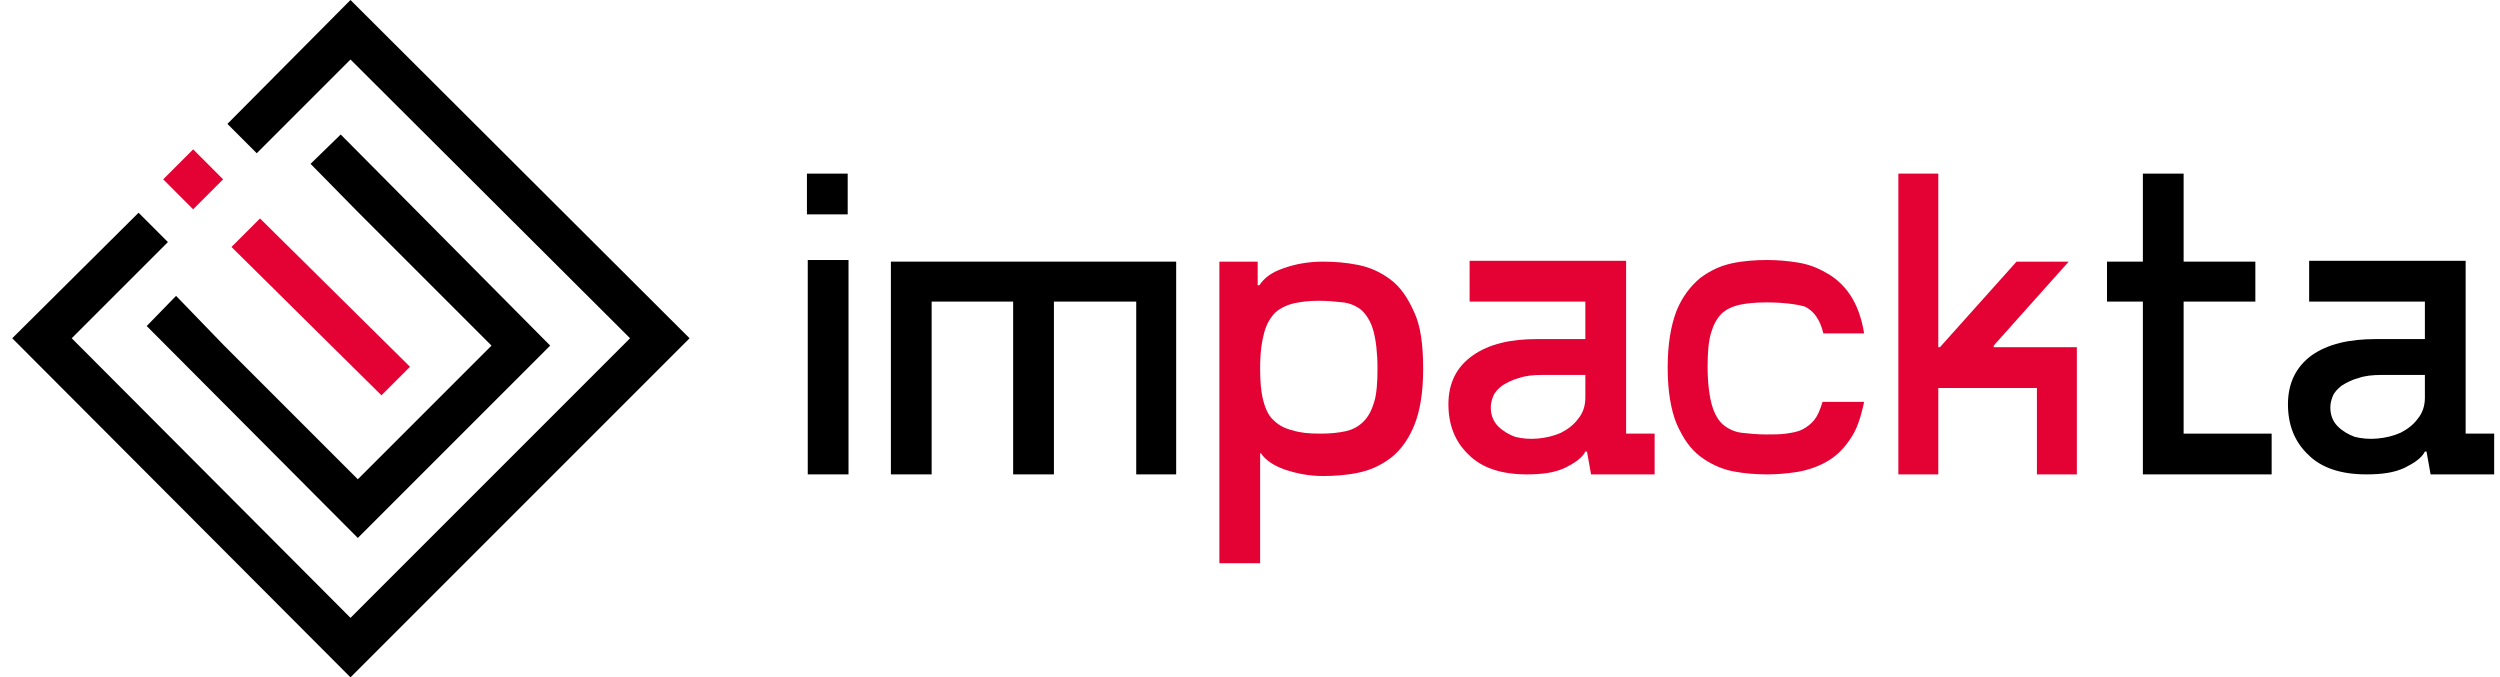
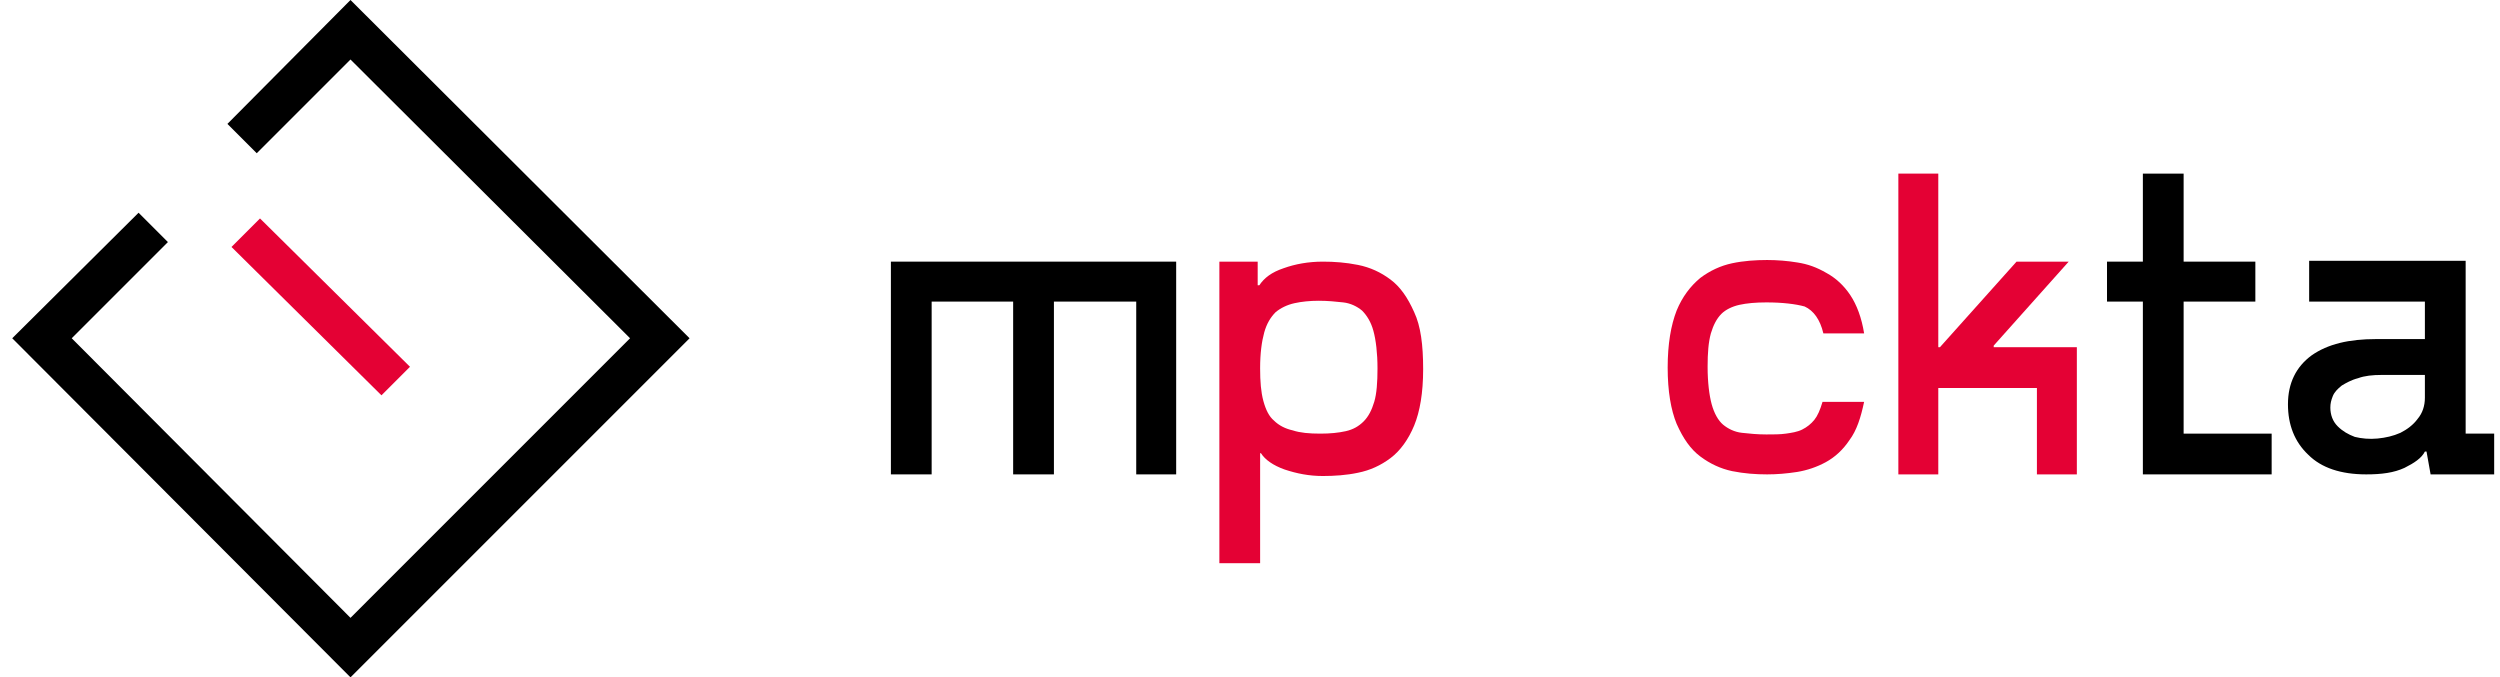
<svg xmlns="http://www.w3.org/2000/svg" width="203" height="55" viewBox="0 0 203 55" fill="none">
-   <path d="M68.833 17.407H65.523V14.098H68.833V17.407ZM65.59 21.113H68.899V38.52H65.59V21.113Z" fill="black" />
  <path d="M95.505 21.245V38.52H92.262V24.489H85.578V38.52H82.268V24.489H75.65V38.52H72.341V21.245H95.505Z" fill="black" />
  <path d="M102.124 21.245V23.165H102.256C102.653 22.569 103.249 22.106 104.242 21.775C105.168 21.444 106.227 21.245 107.419 21.245C108.345 21.245 109.272 21.312 110.265 21.51C111.257 21.709 112.118 22.106 112.912 22.702C113.706 23.297 114.302 24.158 114.832 25.349C115.361 26.474 115.56 27.996 115.56 29.982C115.56 31.901 115.295 33.424 114.832 34.549C114.368 35.674 113.706 36.6 112.912 37.196C112.118 37.792 111.257 38.189 110.265 38.388C109.338 38.586 108.345 38.652 107.419 38.652C106.294 38.652 105.301 38.454 104.308 38.123C103.381 37.792 102.72 37.328 102.389 36.799H102.322V45.734H99.013V21.245H102.124ZM107.22 35.211C108.014 35.211 108.676 35.144 109.272 35.012C109.868 34.88 110.331 34.615 110.728 34.218C111.125 33.821 111.39 33.291 111.588 32.629C111.787 31.968 111.853 31.041 111.853 29.916C111.853 28.658 111.721 27.599 111.522 26.871C111.324 26.143 110.993 25.614 110.596 25.217C110.199 24.886 109.669 24.621 109.073 24.555C108.478 24.489 107.816 24.422 107.088 24.422C106.36 24.422 105.698 24.489 105.102 24.621C104.507 24.753 103.977 25.018 103.58 25.349C103.183 25.746 102.852 26.276 102.653 27.004C102.455 27.732 102.322 28.658 102.322 29.916C102.322 30.975 102.389 31.835 102.587 32.563C102.786 33.291 103.051 33.821 103.448 34.152C103.845 34.549 104.374 34.813 104.97 34.946C105.566 35.144 106.294 35.211 107.22 35.211Z" fill="#E40134" />
-   <path d="M128.73 27.467V24.489H119.332V21.179H132.04V35.211H134.356V38.52H129.194L128.863 36.667H128.73C128.466 37.196 127.87 37.593 127.076 37.99C126.215 38.388 125.223 38.52 123.965 38.52C121.913 38.52 120.325 37.99 119.266 36.931C118.141 35.873 117.611 34.483 117.611 32.828C117.611 31.107 118.273 29.783 119.597 28.857C120.921 27.93 122.641 27.533 124.826 27.533H128.73V27.467ZM128.73 30.445H125.223C124.495 30.445 123.833 30.511 123.303 30.71C122.774 30.842 122.31 31.107 121.98 31.306C121.649 31.57 121.384 31.835 121.251 32.166C121.119 32.497 121.053 32.762 121.053 33.093C121.053 33.688 121.251 34.218 121.649 34.615C122.046 35.012 122.509 35.277 123.038 35.475C123.568 35.608 124.23 35.674 124.892 35.608C125.554 35.541 126.149 35.409 126.745 35.144C127.274 34.88 127.804 34.483 128.135 34.019C128.532 33.556 128.73 32.96 128.73 32.298V30.445Z" fill="#E40134" />
  <path d="M143.424 24.555C142.563 24.555 141.835 24.621 141.239 24.753C140.644 24.886 140.114 25.15 139.783 25.481C139.386 25.878 139.122 26.408 138.923 27.07C138.724 27.798 138.658 28.658 138.658 29.783C138.658 31.041 138.791 32.1 138.989 32.828C139.188 33.556 139.519 34.152 139.916 34.483C140.313 34.813 140.842 35.078 141.438 35.144C142.034 35.211 142.696 35.277 143.424 35.277C144.019 35.277 144.549 35.277 145.012 35.211C145.475 35.144 145.939 35.078 146.336 34.88C146.733 34.681 147.064 34.416 147.329 34.085C147.593 33.755 147.792 33.291 147.99 32.629H151.366C151.101 33.887 150.77 34.946 150.174 35.74C149.645 36.534 148.983 37.13 148.255 37.527C147.527 37.924 146.733 38.189 145.939 38.321C145.078 38.454 144.284 38.52 143.49 38.52C142.563 38.52 141.637 38.454 140.644 38.255C139.717 38.056 138.857 37.659 138.063 37.064C137.268 36.468 136.673 35.608 136.143 34.416C135.68 33.291 135.415 31.769 135.415 29.85C135.415 27.93 135.68 26.408 136.143 25.217C136.606 24.091 137.268 23.231 138.063 22.569C138.857 21.974 139.717 21.576 140.644 21.378C141.57 21.179 142.563 21.113 143.49 21.113C144.284 21.113 145.144 21.179 145.939 21.312C146.799 21.444 147.527 21.709 148.321 22.172C149.049 22.569 149.711 23.165 150.241 23.959C150.77 24.753 151.167 25.812 151.366 27.07H148.057C147.792 25.945 147.262 25.217 146.534 24.886C145.806 24.687 144.747 24.555 143.424 24.555Z" fill="#E40134" />
  <path d="M168.64 28.195V38.52H165.397V31.504H157.389V38.52H154.146V14.098H157.389V28.195H157.521L163.743 21.245H167.978L161.889 28.063V28.195H168.64Z" fill="#E40134" />
  <path d="M177.31 35.211H184.458V38.52H174.001V24.489H171.089V21.245H174.001V14.098H177.31V21.245H183.135V24.489H177.31V35.211Z" fill="black" />
  <path d="M196.901 27.467V24.489H187.503V21.179H200.211V35.211H202.527V38.52H197.365L197.034 36.667H196.901C196.637 37.196 196.041 37.593 195.247 37.99C194.386 38.388 193.393 38.52 192.136 38.52C190.084 38.52 188.496 37.99 187.437 36.931C186.312 35.873 185.782 34.483 185.782 32.828C185.782 31.107 186.444 29.783 187.702 28.857C189.025 27.93 190.746 27.533 192.93 27.533H196.901V27.467ZM196.901 30.445H193.393C192.665 30.445 192.004 30.511 191.474 30.71C190.945 30.842 190.481 31.107 190.15 31.306C189.819 31.57 189.555 31.835 189.422 32.166C189.29 32.497 189.224 32.762 189.224 33.093C189.224 33.688 189.422 34.218 189.819 34.615C190.217 35.012 190.68 35.277 191.209 35.475C191.739 35.608 192.401 35.674 193.063 35.608C193.724 35.541 194.32 35.409 194.916 35.144C195.445 34.88 195.975 34.483 196.306 34.019C196.703 33.556 196.901 32.96 196.901 32.298V30.445Z" fill="black" />
-   <path d="M18.201 28.063L29.055 38.917L39.91 28.063L29.585 17.738L29.055 17.208L25.217 13.303L27.666 10.921L44.675 28.063L29.055 43.682L11.913 26.474L14.296 24.025L18.201 28.063Z" fill="black" />
  <path d="M33.291 29.783L30.975 32.1L18.797 20.054L21.113 17.738L33.291 29.783Z" fill="#E40134" />
  <path d="M28.46 0L18.466 10.06L20.848 12.443L28.46 4.832L51.161 27.467L28.46 50.169L5.824 27.467L13.634 19.657L11.252 17.274L0.993 27.467L28.46 55L55.993 27.467L28.46 0Z" fill="black" />
-   <path d="M15.685 12.128L13.251 14.561L15.684 16.995L18.118 14.562L15.685 12.128Z" fill="#E40134" />
</svg>